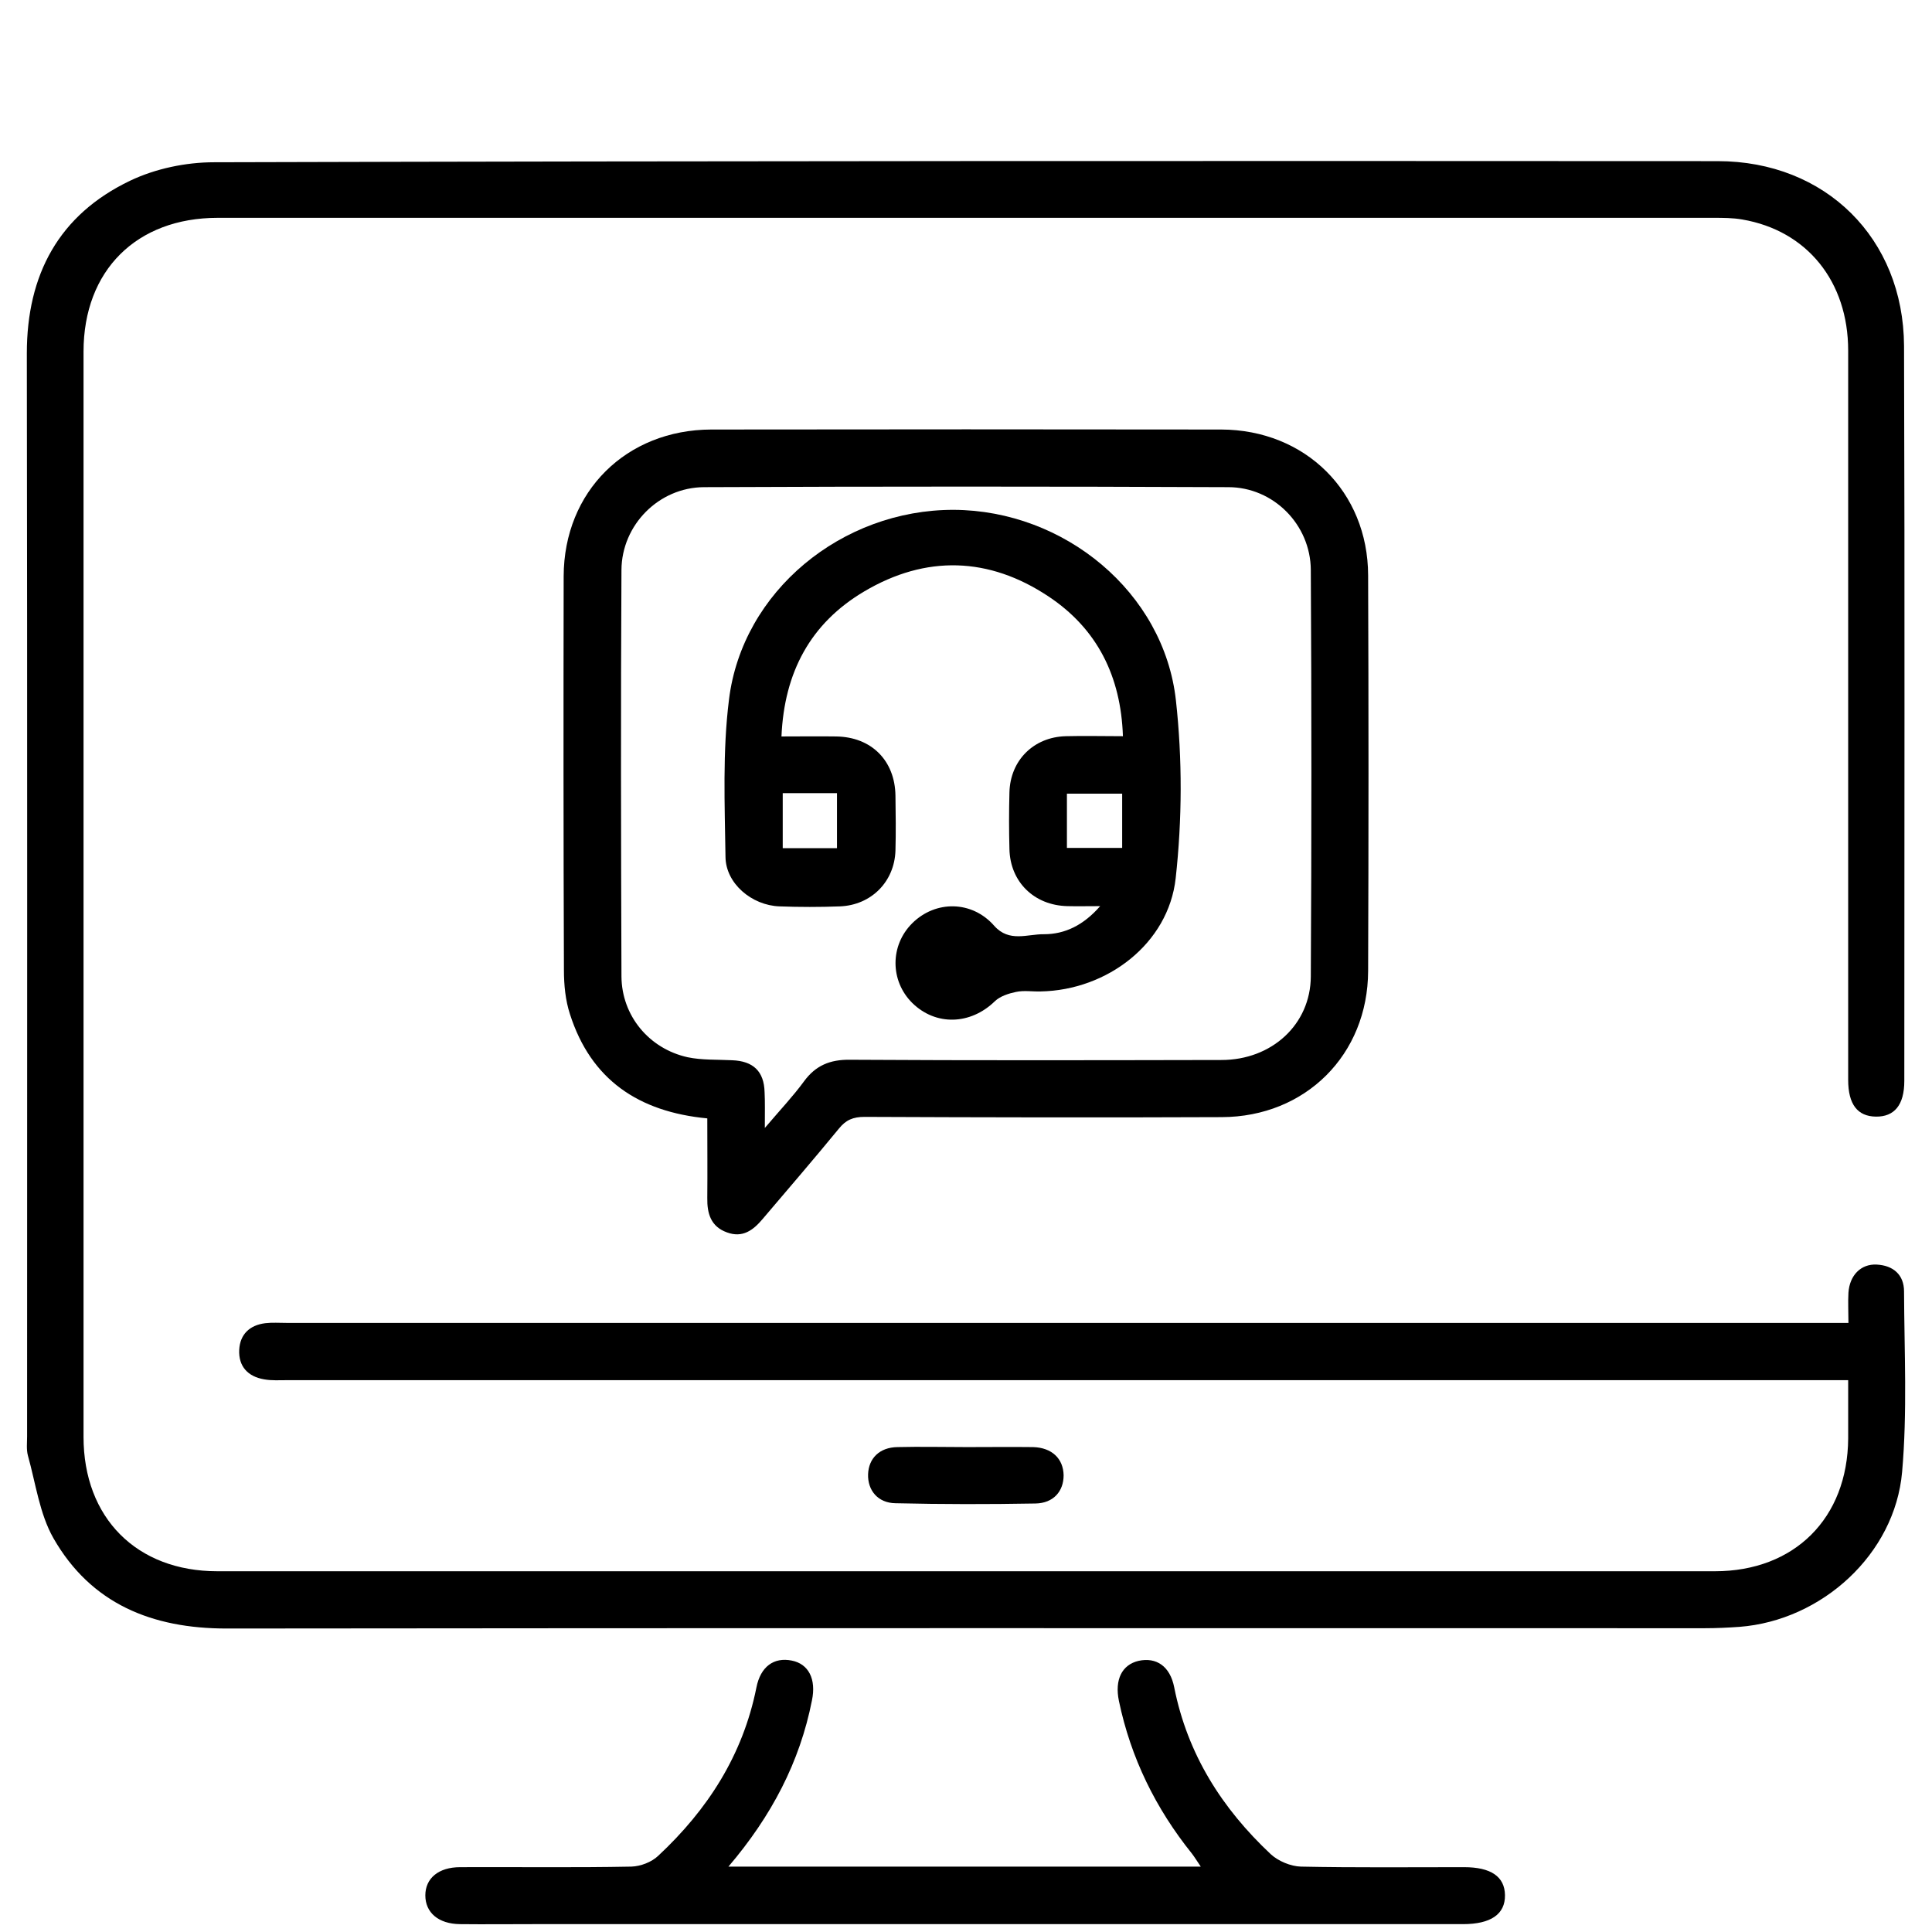
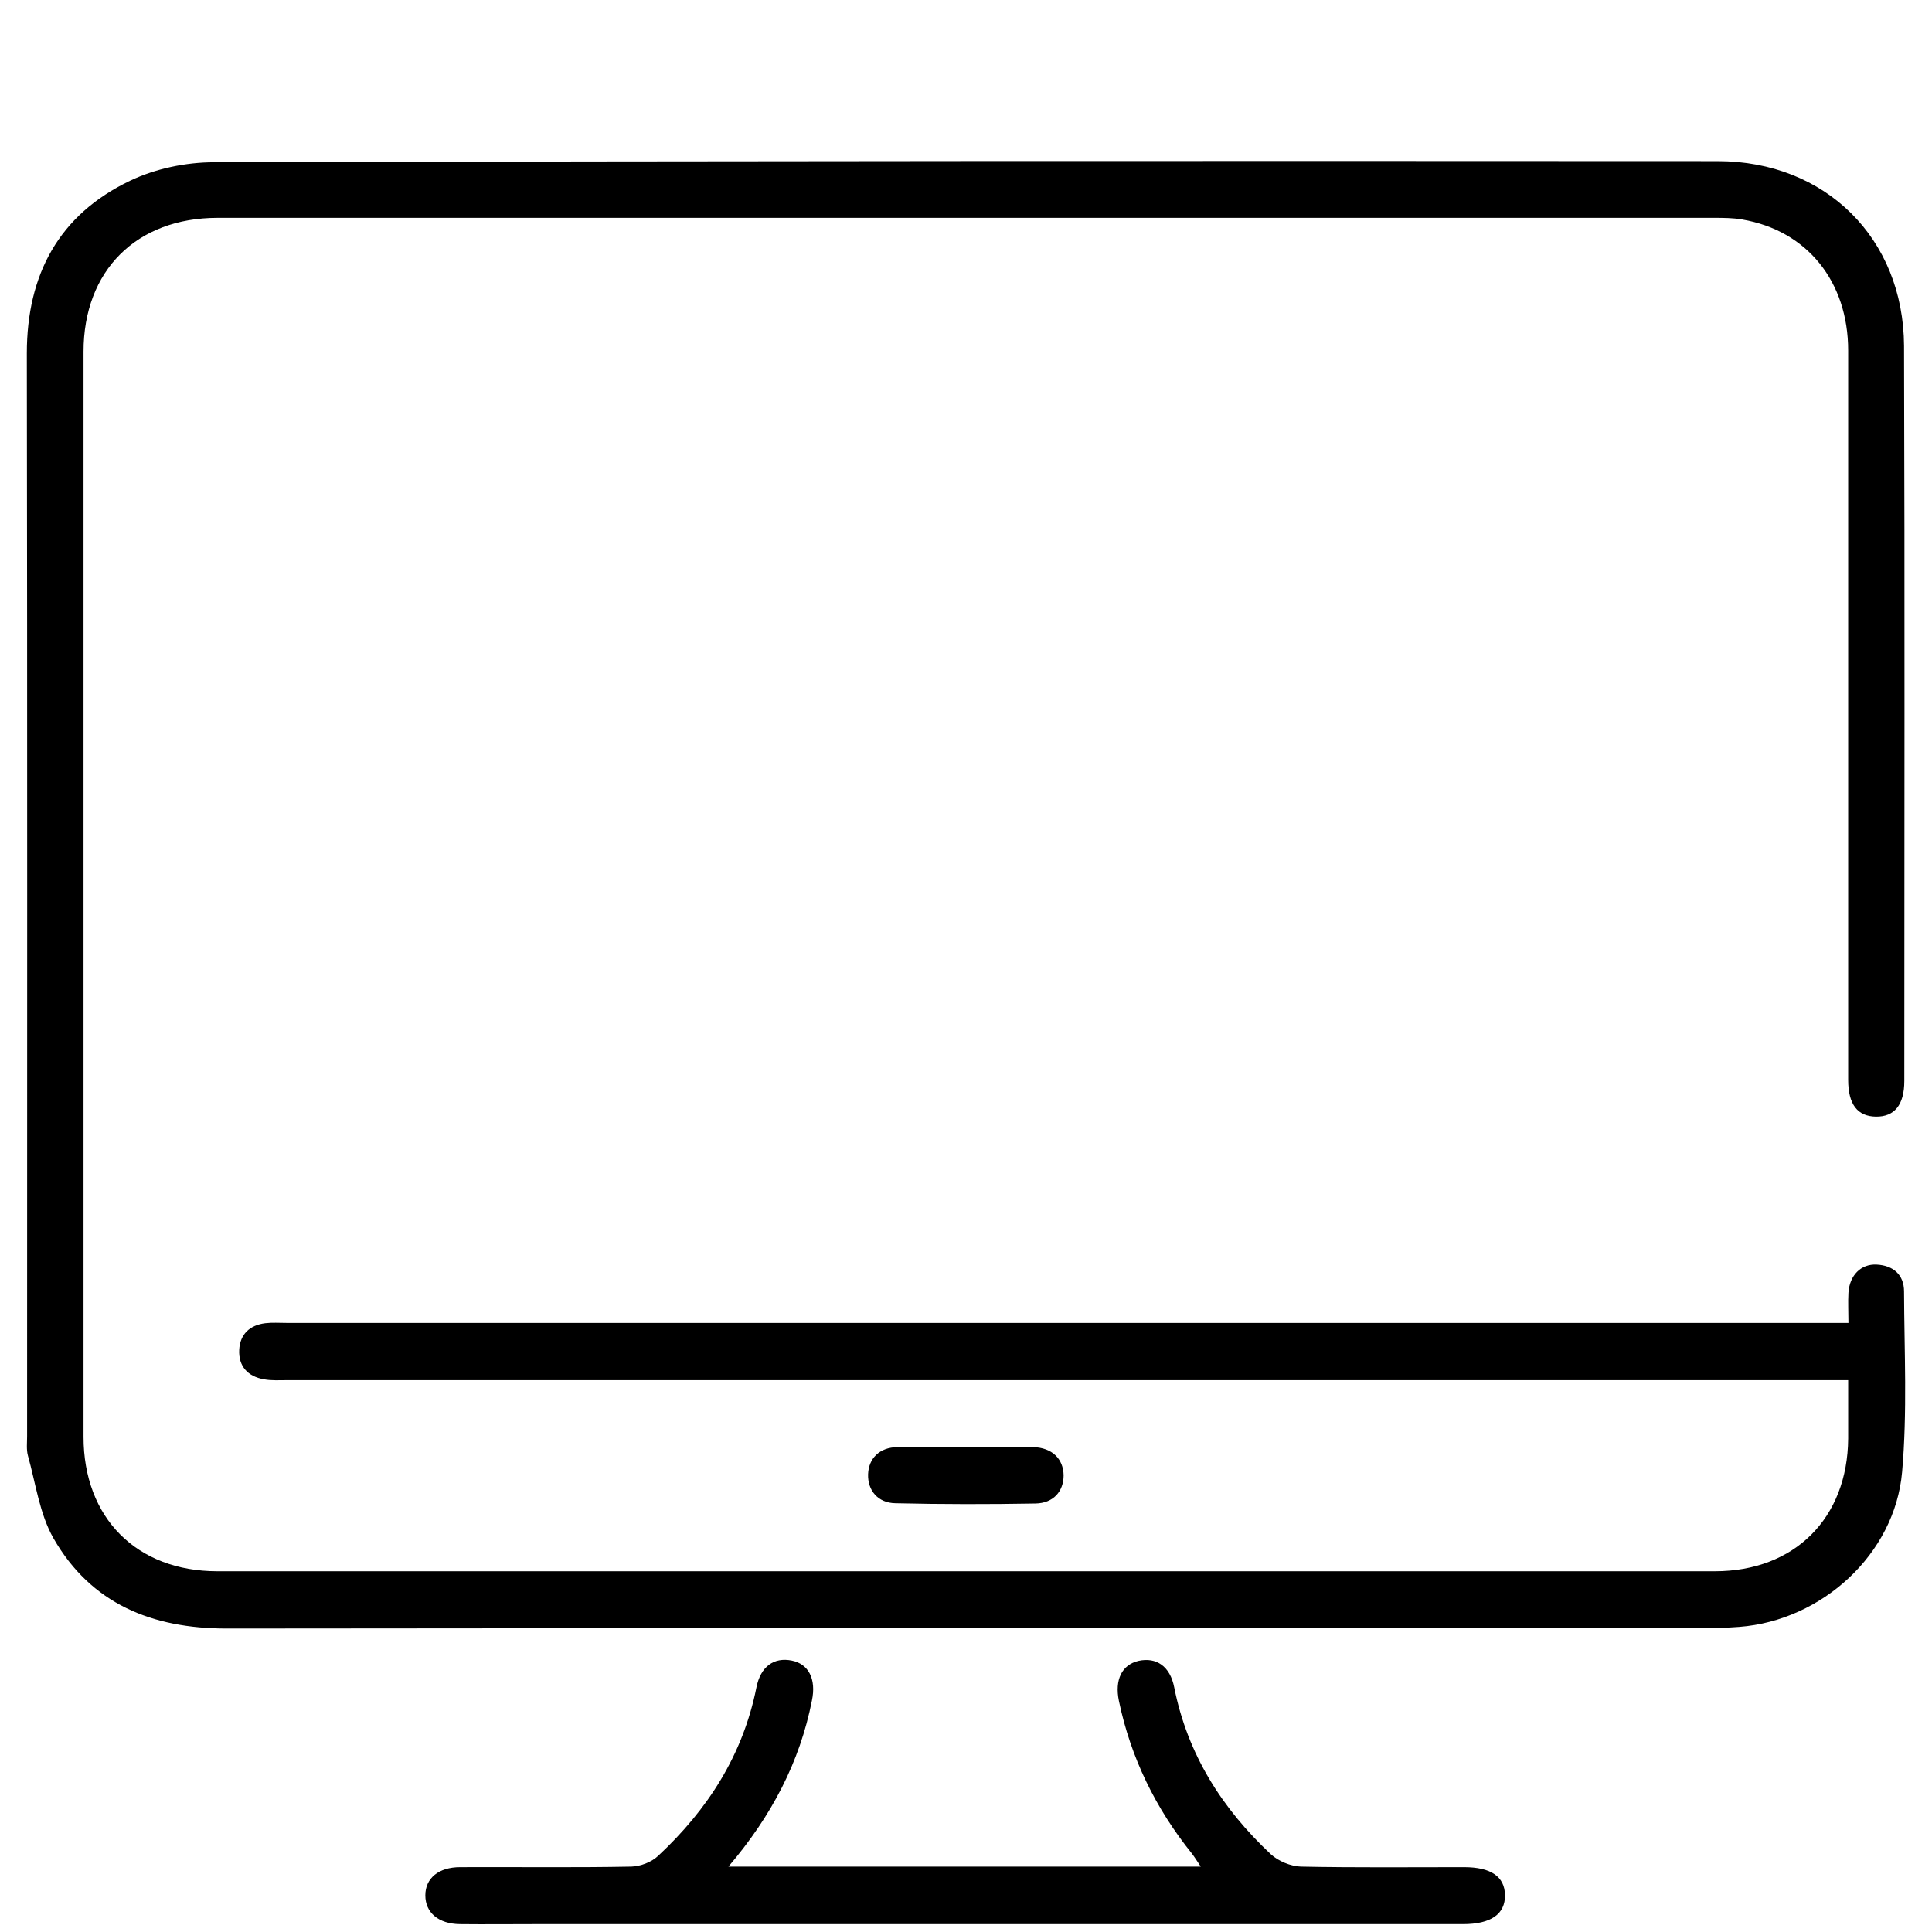
<svg xmlns="http://www.w3.org/2000/svg" width="72" height="72" viewBox="0 0 72 72" fill="none">
  <path d="M68.876 51.435C68.412 51.435 68.083 51.435 67.743 51.435C48.728 51.435 29.713 51.435 10.708 51.435C10.42 51.435 10.121 51.455 9.843 51.404C9.235 51.301 8.884 50.919 8.915 50.301C8.946 49.724 9.307 49.384 9.884 49.312C10.142 49.281 10.409 49.301 10.678 49.301C29.744 49.301 48.8 49.301 67.866 49.301C68.175 49.301 68.485 49.301 68.886 49.301C68.886 48.889 68.866 48.529 68.886 48.178C68.928 47.529 69.35 47.096 69.938 47.127C70.556 47.158 70.958 47.508 70.958 48.127C70.968 50.373 71.082 52.63 70.886 54.856C70.618 57.917 67.897 60.391 64.826 60.628C64.393 60.659 63.96 60.679 63.527 60.679C45.162 60.679 26.807 60.669 8.441 60.69C5.669 60.69 3.391 59.773 1.989 57.32C1.474 56.413 1.33 55.279 1.041 54.248C0.979 54.022 1.01 53.764 1.01 53.527C1.01 40.078 1.021 26.618 1 13.168C1 10.231 2.196 8.005 4.844 6.737C5.792 6.284 6.926 6.047 7.977 6.047C26.662 5.995 45.337 5.995 64.012 6.005C68.031 6.005 70.937 8.881 70.958 12.89C70.989 22.021 70.968 31.152 70.968 40.284C70.968 41.18 70.597 41.623 69.907 41.613C69.227 41.603 68.876 41.16 68.876 40.242C68.876 31.183 68.876 22.124 68.876 13.065C68.876 10.489 67.341 8.592 64.929 8.18C64.579 8.118 64.207 8.118 63.847 8.118C45.265 8.118 26.693 8.118 8.111 8.118C5.092 8.118 3.113 10.076 3.113 13.106C3.113 26.587 3.113 40.067 3.113 53.548C3.113 56.567 5.092 58.556 8.101 58.556C26.703 58.556 45.306 58.556 63.909 58.556C66.877 58.556 68.856 56.578 68.876 53.609C68.876 52.919 68.876 52.218 68.876 51.435Z" fill="black" />
  <path d="M27.147 69.563C33.093 69.563 38.875 69.563 44.749 69.563C44.616 69.368 44.523 69.213 44.42 69.079C43.07 67.399 42.142 65.513 41.699 63.39C41.534 62.596 41.812 62.04 42.431 61.895C43.09 61.751 43.606 62.091 43.76 62.885C44.255 65.379 45.543 67.399 47.357 69.1C47.635 69.357 48.099 69.553 48.48 69.563C50.511 69.605 52.541 69.584 54.561 69.584C55.561 69.584 56.076 69.934 56.086 70.625C56.097 71.336 55.561 71.707 54.52 71.707C42.977 71.707 31.434 71.707 19.891 71.707C18.974 71.707 18.057 71.717 17.139 71.707C16.335 71.697 15.851 71.274 15.851 70.635C15.851 69.996 16.346 69.584 17.15 69.584C19.273 69.574 21.396 69.605 23.529 69.563C23.869 69.553 24.282 69.398 24.529 69.161C26.374 67.44 27.683 65.41 28.188 62.895C28.342 62.102 28.847 61.751 29.507 61.885C30.135 62.009 30.424 62.576 30.259 63.369C29.806 65.668 28.754 67.677 27.147 69.563Z" fill="black" />
  <path d="M36.041 53.929C36.865 53.929 37.679 53.919 38.504 53.929C39.205 53.95 39.627 54.362 39.638 54.98C39.638 55.578 39.256 56.021 38.587 56.031C36.845 56.062 35.113 56.062 33.372 56.021C32.712 56.011 32.331 55.537 32.351 54.939C32.372 54.352 32.774 53.939 33.444 53.929C34.299 53.908 35.175 53.929 36.041 53.929Z" fill="black" />
-   <path d="M26.359 41.679C23.791 41.435 22.022 40.235 21.241 37.796C21.072 37.28 21.016 36.708 21.016 36.154C20.997 31.258 20.997 26.372 21.006 21.475C21.016 18.314 23.339 16.016 26.509 16.007C32.84 15.998 39.18 15.998 45.511 16.007C48.644 16.016 50.977 18.324 50.986 21.438C51.005 26.353 51.005 31.268 50.986 36.183C50.977 39.306 48.653 41.623 45.53 41.632C41.09 41.651 36.65 41.642 32.219 41.623C31.796 41.623 31.523 41.735 31.26 42.064C30.328 43.199 29.369 44.315 28.419 45.431C28.071 45.844 27.676 46.144 27.092 45.928C26.49 45.712 26.349 45.225 26.359 44.643C26.368 43.686 26.359 42.711 26.359 41.679ZM28.503 42.036C29.077 41.36 29.557 40.854 29.962 40.3C30.394 39.709 30.93 39.484 31.674 39.494C36.292 39.522 40.902 39.512 45.52 39.503C47.392 39.503 48.841 38.181 48.85 36.389C48.879 31.343 48.879 26.297 48.85 21.241C48.841 19.552 47.458 18.155 45.775 18.155C39.265 18.127 32.755 18.127 26.236 18.155C24.553 18.164 23.17 19.562 23.16 21.241C23.132 26.287 23.142 31.333 23.16 36.389C23.17 37.852 24.186 39.081 25.625 39.4C26.161 39.512 26.726 39.484 27.281 39.512C28.071 39.541 28.475 39.925 28.494 40.704C28.513 41.069 28.503 41.445 28.503 42.036Z" fill="black" />
-   <path d="M41 33.769C40.507 33.769 40.143 33.778 39.78 33.769C38.541 33.741 37.647 32.869 37.619 31.645C37.6 30.941 37.6 30.236 37.619 29.532C37.647 28.336 38.523 27.464 39.724 27.436C40.404 27.418 41.084 27.436 41.848 27.436C41.774 25.202 40.889 23.431 39.072 22.226C36.855 20.752 34.508 20.678 32.207 22.041C30.204 23.227 29.226 25.054 29.123 27.446C29.85 27.446 30.502 27.436 31.163 27.446C32.477 27.464 33.353 28.345 33.371 29.652C33.381 30.338 33.39 31.015 33.371 31.701C33.334 32.86 32.468 33.731 31.303 33.778C30.549 33.806 29.803 33.806 29.049 33.778C28.015 33.741 27.046 32.925 27.037 31.933C27.009 29.977 26.925 28.002 27.167 26.074C27.661 22.032 31.378 18.991 35.542 19C39.668 19.019 43.376 22.069 43.823 26.102C44.065 28.289 44.056 30.542 43.814 32.73C43.544 35.168 41.261 36.902 38.783 36.948C38.476 36.958 38.159 36.902 37.861 36.967C37.591 37.023 37.274 37.124 37.079 37.31C36.166 38.2 34.871 38.237 33.995 37.375C33.166 36.55 33.166 35.233 33.995 34.408C34.862 33.546 36.222 33.555 37.051 34.501C37.61 35.131 38.29 34.807 38.904 34.816C39.687 34.816 40.376 34.482 41 33.769ZM29.17 29.559C29.17 30.283 29.17 30.95 29.17 31.608C29.878 31.608 30.549 31.608 31.192 31.608C31.192 30.895 31.192 30.227 31.192 29.559C30.502 29.559 29.869 29.559 29.17 29.559ZM39.761 31.599C40.497 31.599 41.168 31.599 41.82 31.599C41.82 30.895 41.82 30.245 41.82 29.578C41.112 29.578 40.451 29.578 39.761 29.578C39.761 30.273 39.761 30.922 39.761 31.599Z" fill="black" />
</svg>